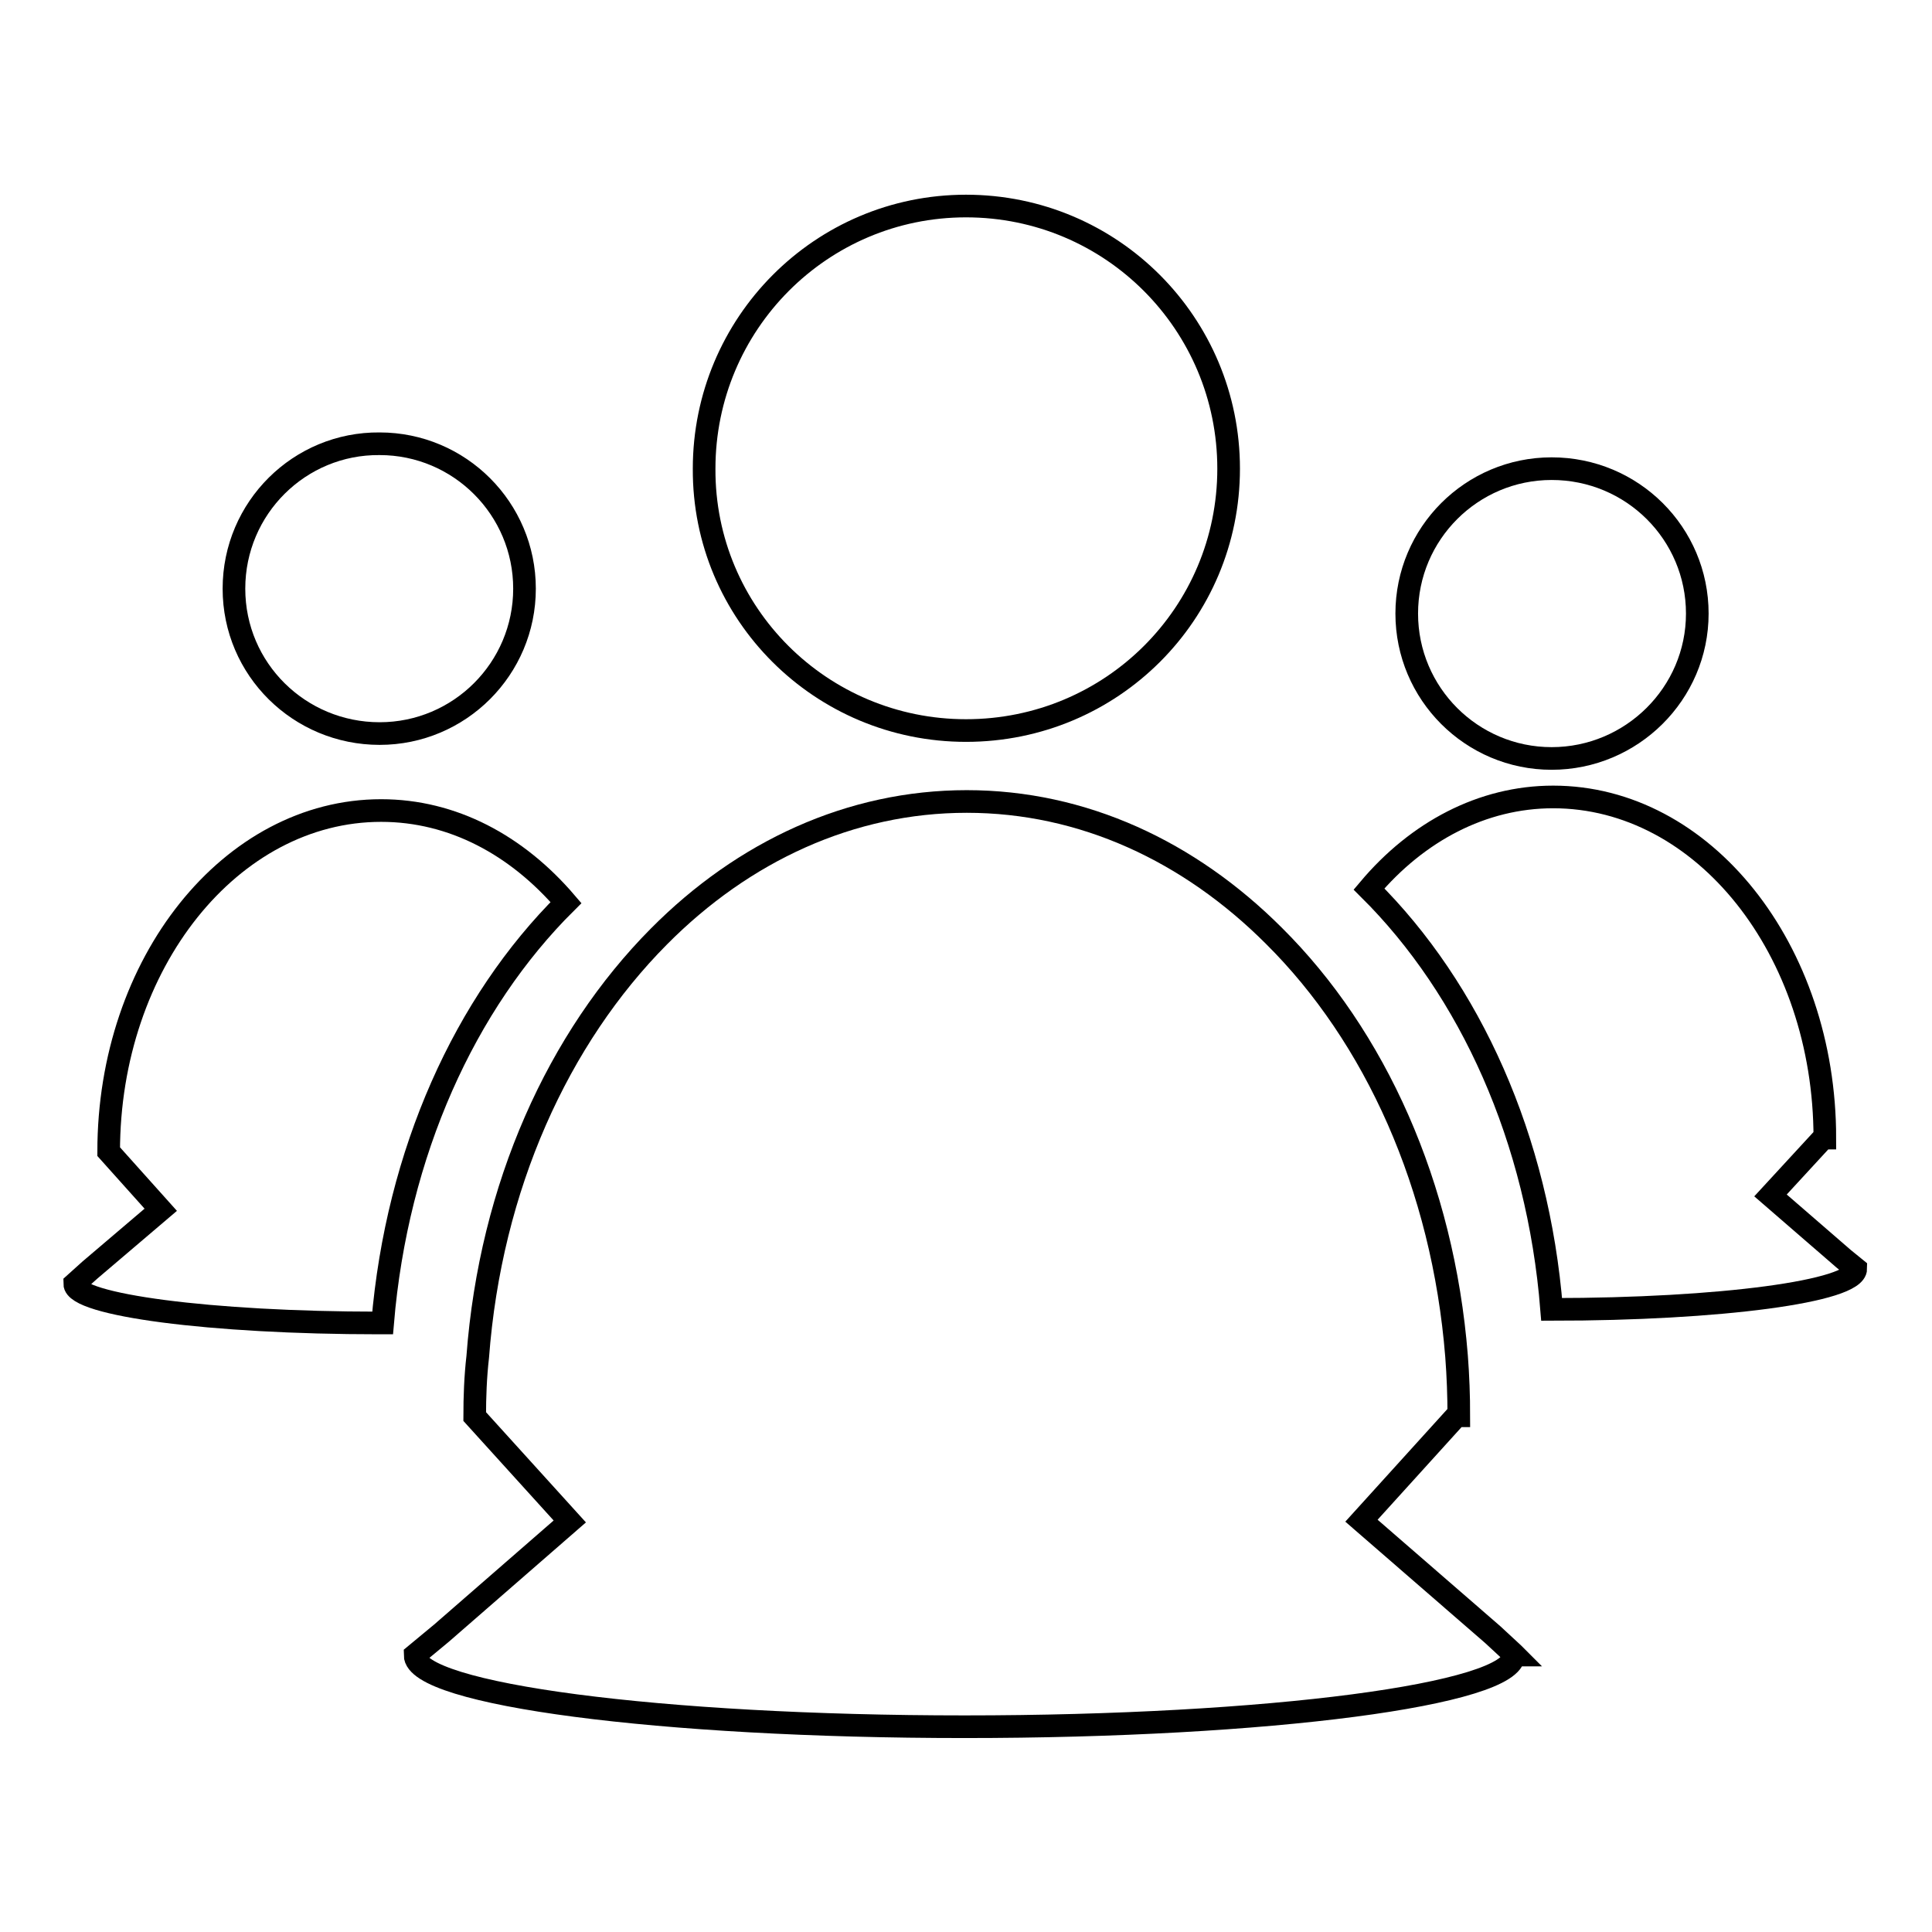
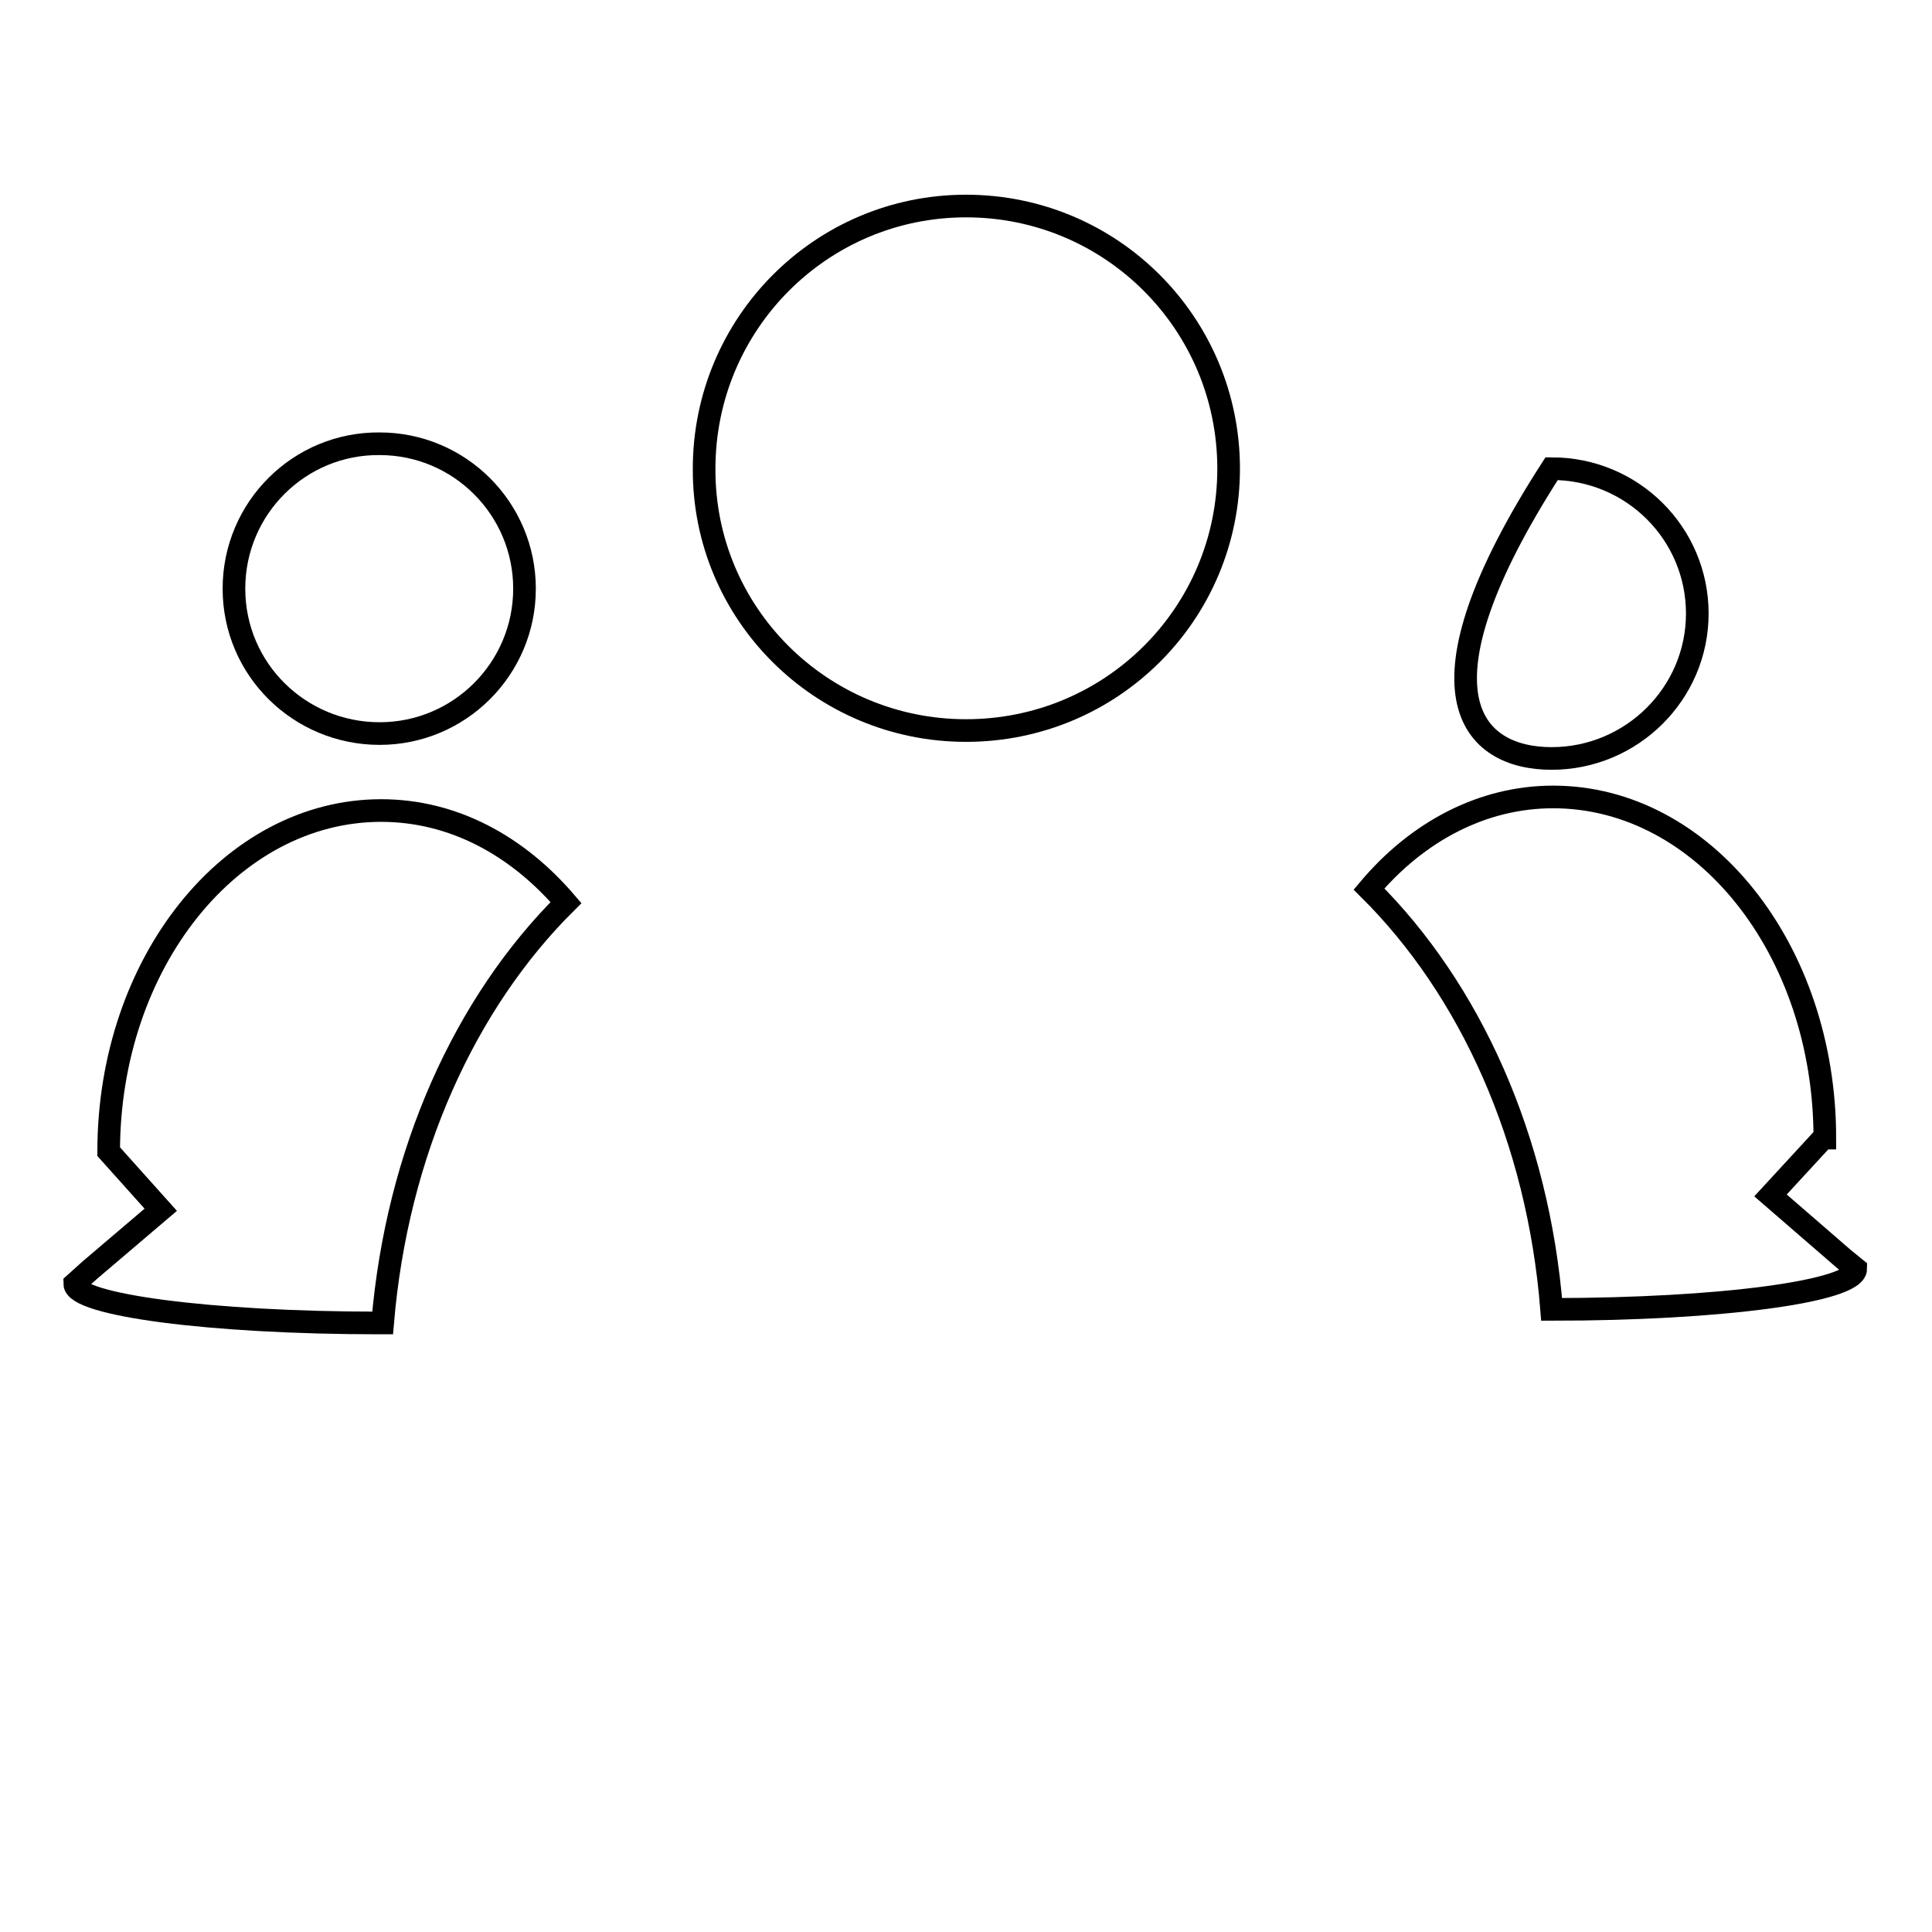
<svg xmlns="http://www.w3.org/2000/svg" version="1.1" x="0px" y="0px" viewBox="0 0 256 256" enable-background="new 0 0 256 256" xml:space="preserve">
  <g>
    <g>
      <path stroke-width="3" fill-opacity="0" stroke="#000000" d="M50.3,97.2c10.6,0,19.2-8.6,19.2-19.2s-8.6-19.2-19.2-19.2C39.7,58.7,31,67.3,31,78S39.7,97.2,50.3,97.2z" />
      <path stroke-width="3" fill-opacity="0" stroke="#000000" d="M75,119.6c-6.5-7.6-15-12.2-24.5-12.2c-19.9,0-36.1,20.2-36.1,45.2l6.9,7.7l-9.4,8l-2,1.8c0,2.8,18,5.2,40.3,5.2c0.2,0,0.4,0,0.5,0C52.6,152.7,61.6,132.9,75,119.6z" />
      <path stroke-width="3" fill-opacity="0" stroke="#000000" d="M128,96.8c19.3,0,34.8-15.5,34.8-34.7c0-19.2-15.5-34.8-34.8-34.8c-19.2,0-34.7,15.6-34.7,34.8C93.2,81.3,108.8,96.8,128,96.8z" />
-       <path stroke-width="3" fill-opacity="0" stroke="#000000" d="M197.8,216.6l-17.4-15.1l12.6-13.9h0.3c0-2.6-0.1-5.3-0.3-7.9c-1.8-22.6-10.8-42.4-24.2-55.7c-11.2-11.2-25.3-17.8-40.7-17.8c-15.4,0-29.6,6.6-40.8,17.9c-13.3,13.4-22.3,33.1-24,55.7c-0.3,2.6-0.4,5.3-0.4,7.9l12.6,13.9l-17,14.8l-3.5,2.9c0,5.2,32.5,9.5,72.8,9.5c40.3,0,72.8-4.3,72.8-9.5h0.1l-0.2-0.2L197.8,216.6z" />
-       <path stroke-width="3" fill-opacity="0" stroke="#000000" d="M205.6,100.5c10.6,0,19.3-8.6,19.3-19.2c0-10.6-8.6-19.2-19.3-19.2c-10.6,0-19.2,8.6-19.2,19.2C186.4,91.9,195,100.5,205.6,100.5z" />
+       <path stroke-width="3" fill-opacity="0" stroke="#000000" d="M205.6,100.5c10.6,0,19.3-8.6,19.3-19.2c0-10.6-8.6-19.2-19.3-19.2C186.4,91.9,195,100.5,205.6,100.5z" />
      <path stroke-width="3" fill-opacity="0" stroke="#000000" d="M245.9,168.1l-1.6-1.3l-9.7-8.4l7-7.6h0.2c0-25-16.1-45.2-36-45.2c-9.4,0-18,4.6-24.4,12.2c13.4,13.3,22.4,33.1,24.2,55.7h0C227.9,173.5,245.9,171.1,245.9,168.1L245.9,168.1L245.9,168.1z" />
    </g>
  </g>
</svg>